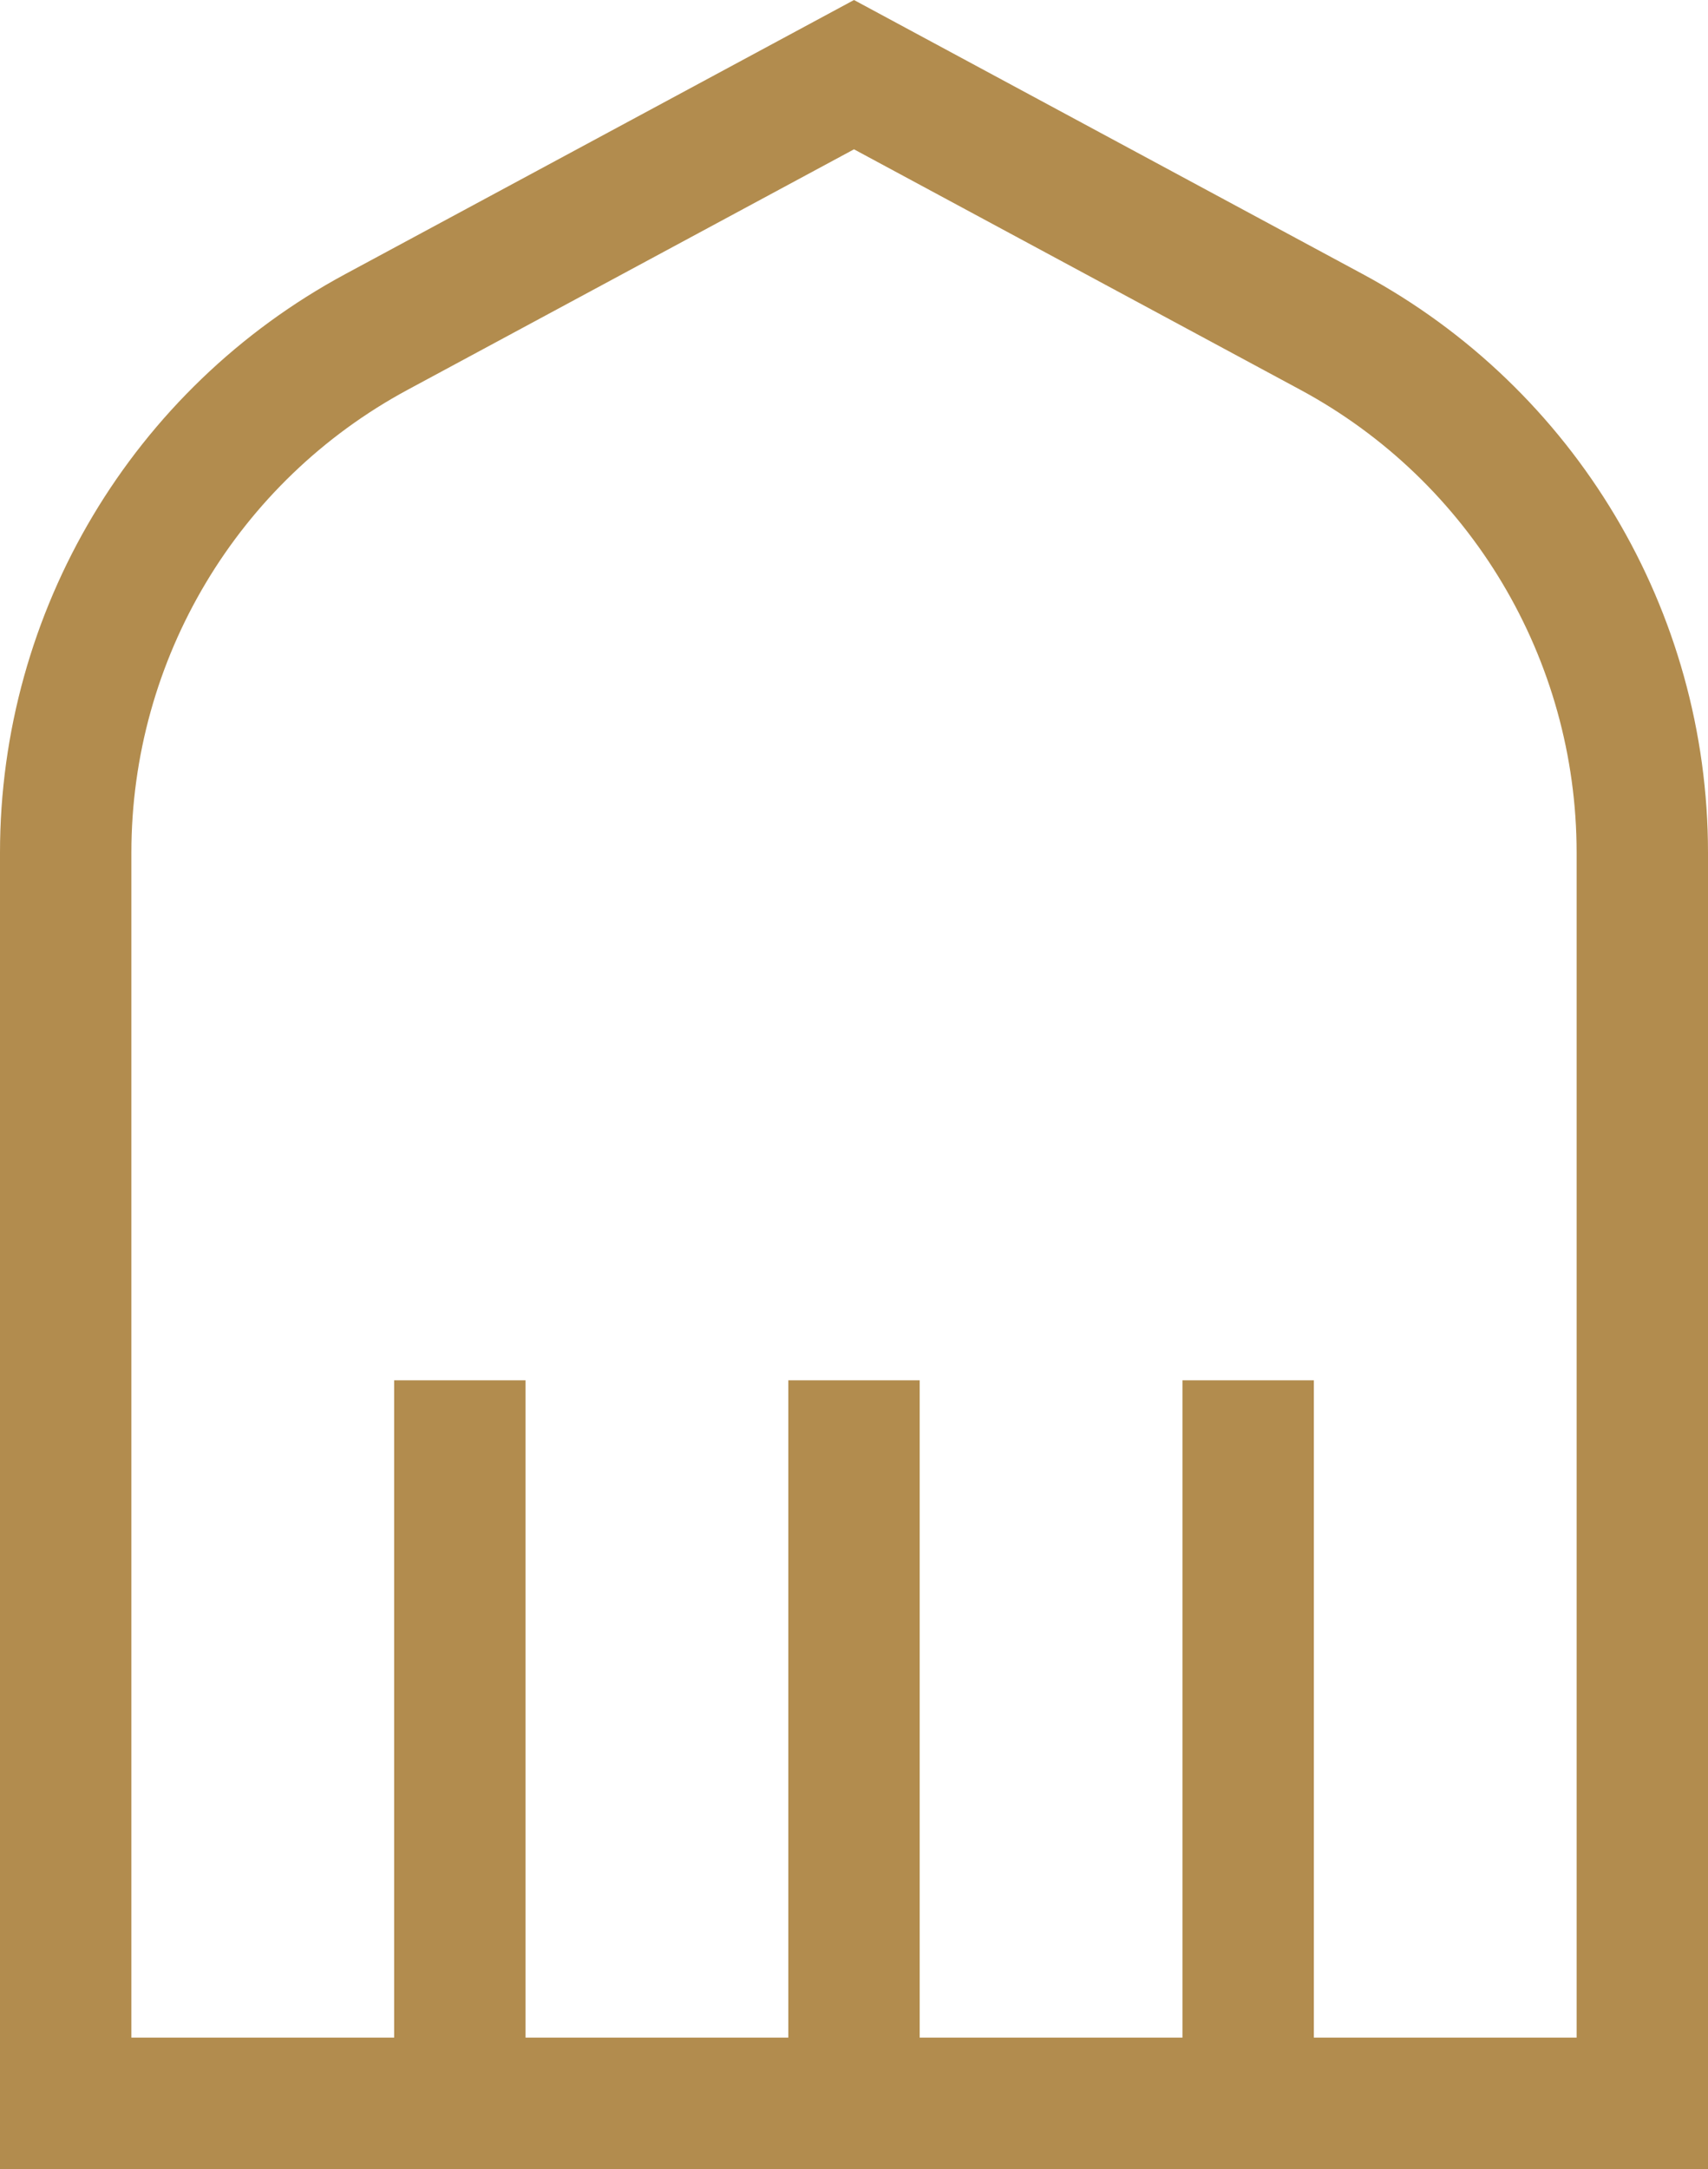
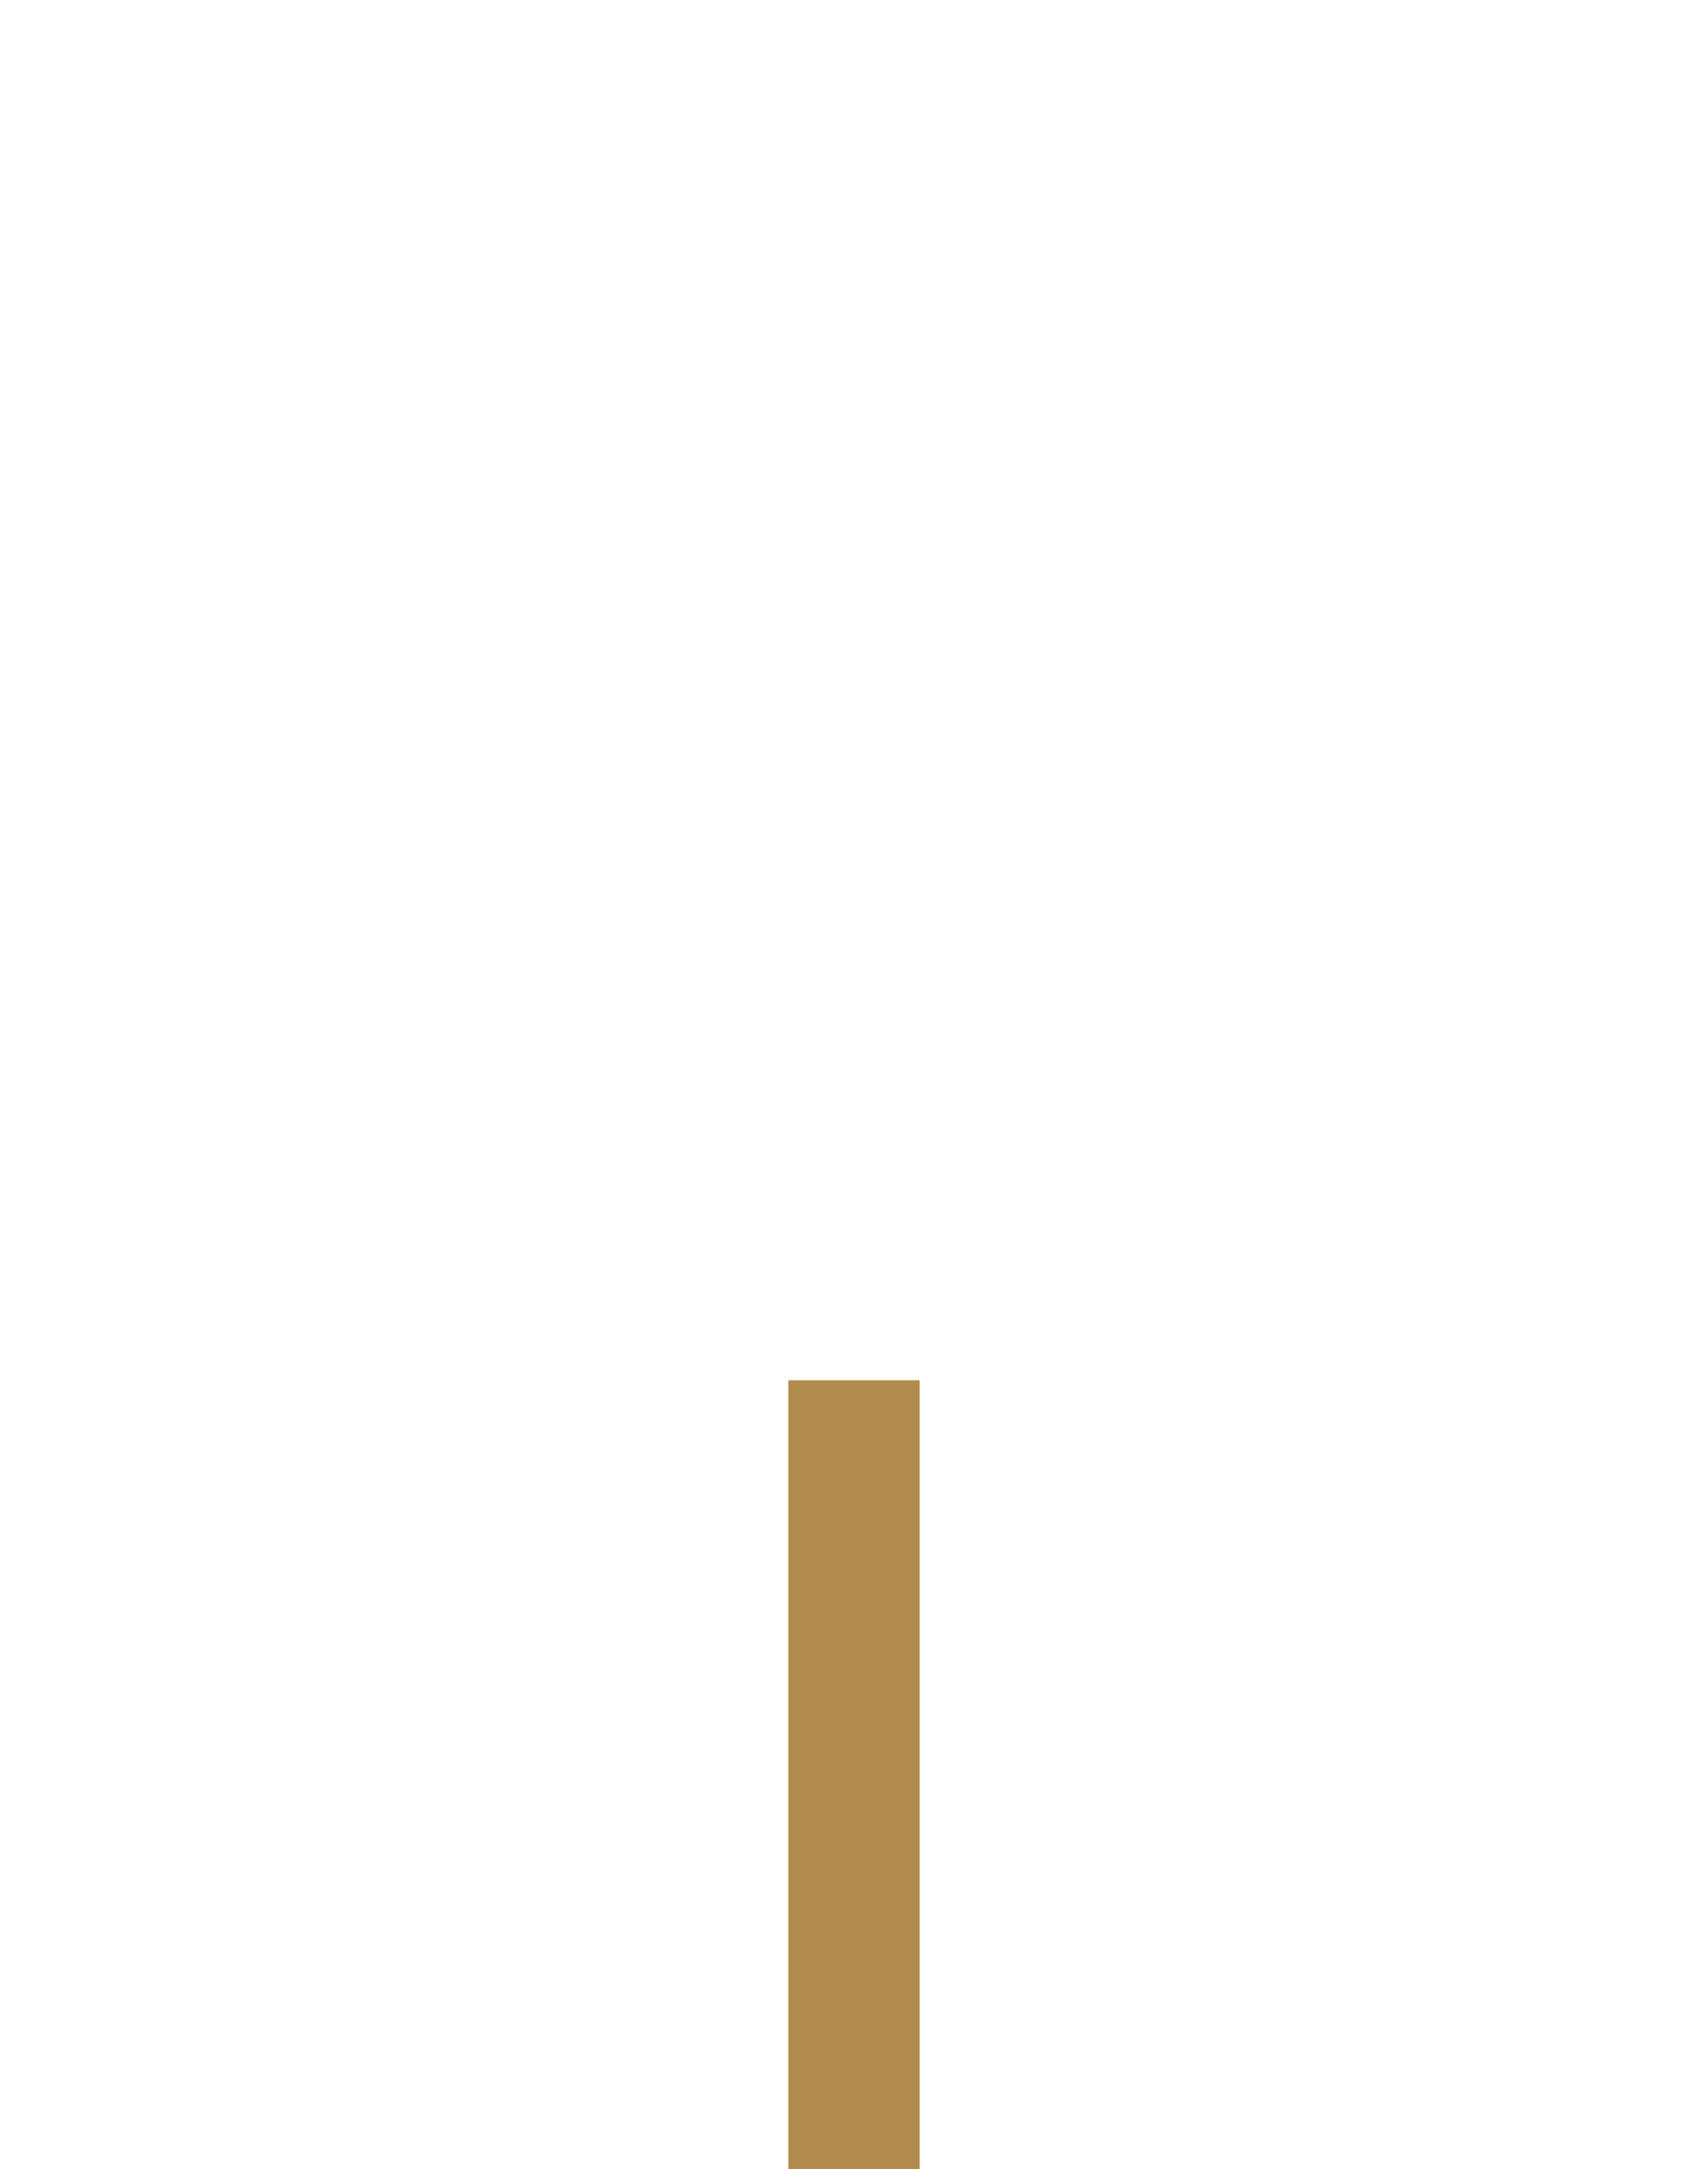
<svg xmlns="http://www.w3.org/2000/svg" width="26" height="33" viewBox="0 0 26 33" fill="none">
-   <path d="M1 12.973C1 9.662 2.818 6.618 5.733 5.049L13 1.136L20.267 5.049C23.182 6.618 25 9.662 25 12.973V32H13H1V12.973Z" stroke="#B28C4E" stroke-width="2" />
-   <rect x="6" y="21" width="2" height="12" fill="#B28C4E" />
  <rect x="12" y="21" width="2" height="12" fill="#B28C4E" />
-   <rect x="18" y="21" width="2" height="12" fill="#B28C4E" />
</svg>